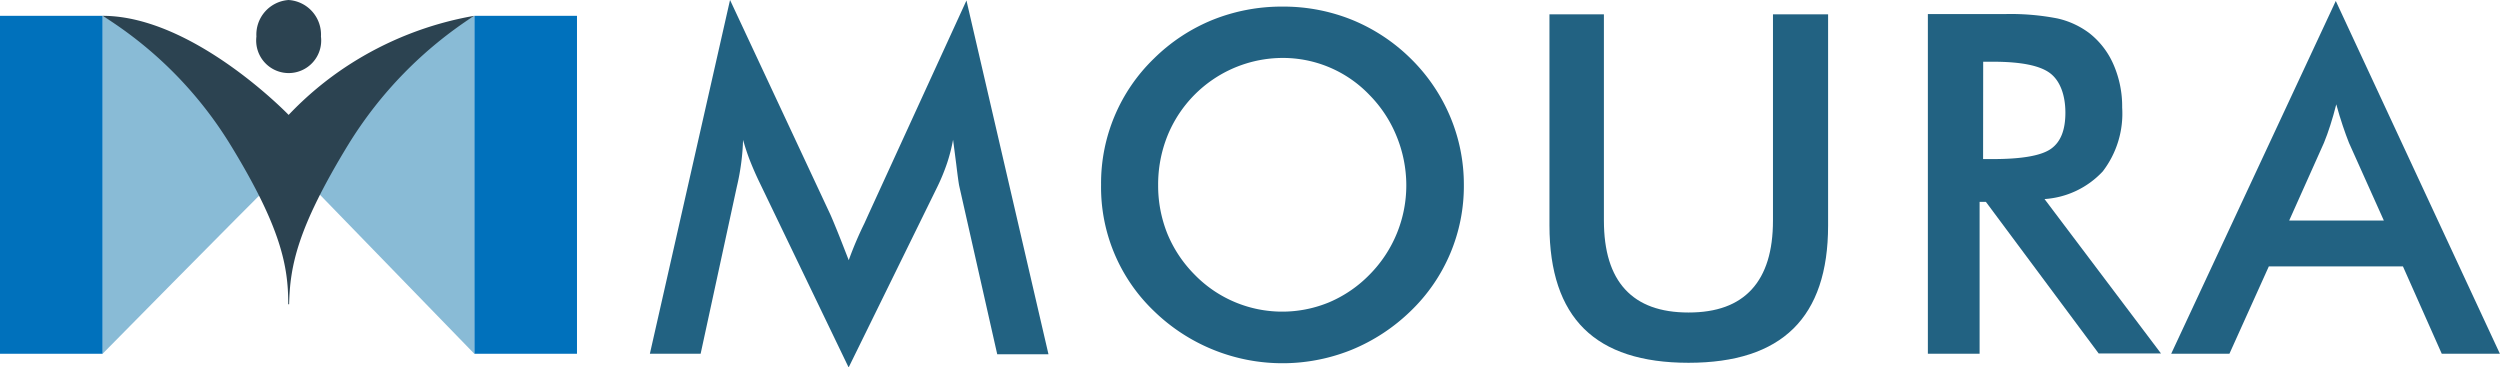
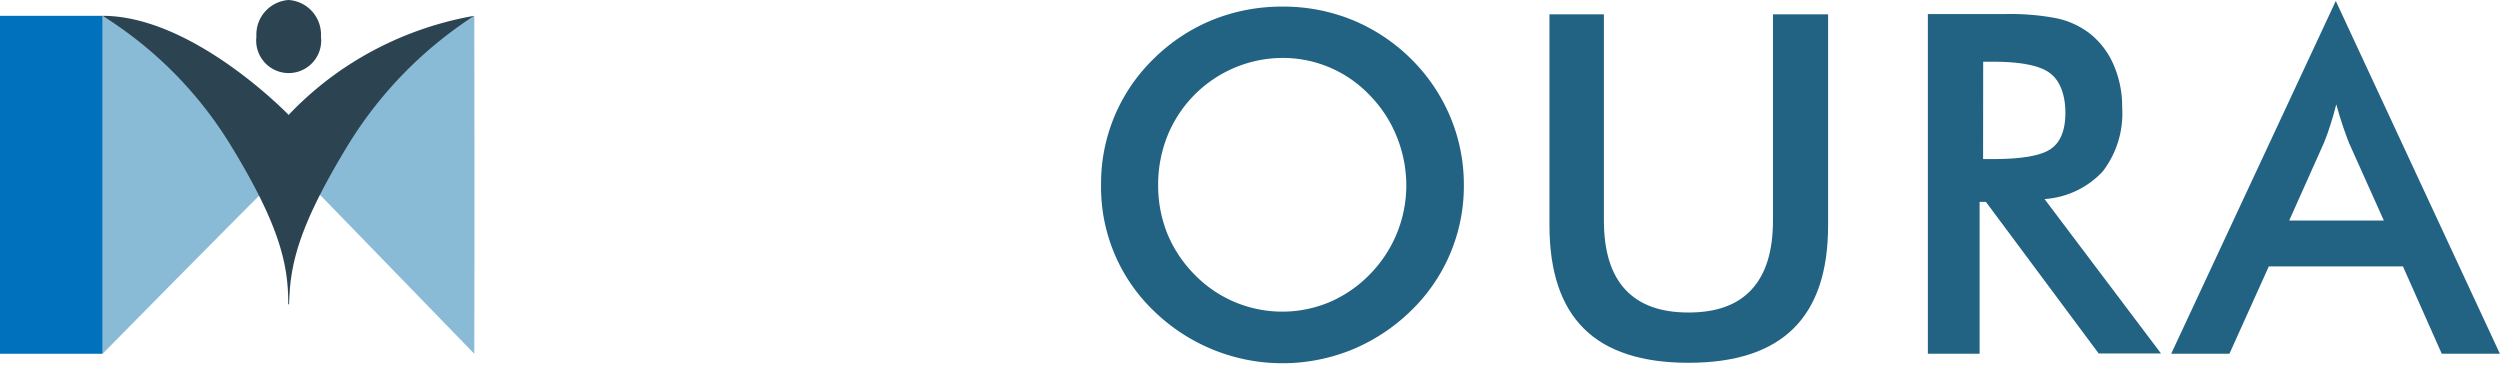
<svg xmlns="http://www.w3.org/2000/svg" id="Layer_1" data-name="Layer 1" viewBox="0 0 257.59 37.86">
  <defs>
    <style>.cls-1{fill:#226282;}.cls-2{fill:#89bbd6;}.cls-2,.cls-4{fill-rule:evenodd;}.cls-3{fill:#0071bc;}.cls-4{fill:#2c4351;}</style>
  </defs>
-   <path class="cls-1" d="M119.77,22.25c-.06-.27-.16-1-.31-2.24-.13-1-.24-1.87-.33-2.54a17.81,17.81,0,0,1-.61,2.39,20.76,20.76,0,0,1-1,2.44l-9.15,18.63-9.15-19c-.38-.78-.71-1.54-1-2.27s-.52-1.46-.73-2.18a22.24,22.24,0,0,1-.18,2.31,23.76,23.76,0,0,1-.46,2.52L93.12,39.52H87.89L96.15,3.07l10.32,22.07c.16.35.4.93.73,1.74s.72,1.82,1.18,3A37.42,37.42,0,0,1,110,26.07l.43-.95,10.08-22,8.45,36.45h-5.28Z" transform="translate(-20.93 -3.07)" />
  <path class="cls-1" d="M171.76,22.11a17.85,17.85,0,0,1-5.47,13,19.13,19.13,0,0,1-6.09,4,19,19,0,0,1-20.38-4,17.64,17.64,0,0,1-5.44-13,17.86,17.86,0,0,1,5.44-13,18.53,18.53,0,0,1,6.07-4,19.08,19.08,0,0,1,7.19-1.36,18.87,18.87,0,0,1,7.15,1.36,18.65,18.65,0,0,1,6.06,4,18.36,18.36,0,0,1,4.07,6A18,18,0,0,1,171.76,22.11Zm-5.93,0a13.36,13.36,0,0,0-1-5,13,13,0,0,0-2.79-4.25,12.34,12.34,0,0,0-9-3.82,12.84,12.84,0,0,0-11.83,8.05,13.49,13.49,0,0,0-.95,5.06,13.29,13.29,0,0,0,.95,5A13,13,0,0,0,144,31.35a12.6,12.6,0,0,0,13.92,2.85,12.83,12.83,0,0,0,4.14-2.85A13.06,13.06,0,0,0,165.83,22.11Z" transform="translate(-20.93 -3.07)" />
  <path class="cls-1" d="M180.58,4.55h5.61V25.79q0,4.73,2.19,7.1c1.46,1.59,3.63,2.38,6.53,2.38s5.05-.79,6.51-2.38,2.19-3.95,2.19-7.1V4.55h5.68V26.31q0,7.1-3.58,10.62t-10.8,3.52q-7.22,0-10.77-3.51t-3.56-10.63Z" transform="translate(-20.93 -3.07)" />
  <path class="cls-1" d="M224.9,23.87V39.52h-5.33v-35h7.94a25.14,25.14,0,0,1,5.41.45,8.62,8.62,0,0,1,3.28,1.51,8.3,8.3,0,0,1,2.51,3.27,10.77,10.77,0,0,1,.88,4.4,9.79,9.79,0,0,1-2,6.58,9,9,0,0,1-6,2.85l12,15.91h-6.42L225.55,23.87Zm.36-4.41h1c3,0,5-.35,6-1.06s1.48-1.94,1.48-3.72-.53-3.28-1.58-4.07-3-1.18-5.89-1.18h-1Z" transform="translate(-20.93 -3.07)" />
-   <path class="cls-1" d="M272.52,39.52l-4-9H254.7l-4.06,9h-6L261.6,3.17l16.91,36.35ZM256.8,25.79h9.75l-3.59-8c-.2-.51-.42-1.1-.64-1.76s-.45-1.4-.67-2.21c-.19.77-.4,1.48-.61,2.14s-.43,1.27-.66,1.83Z" transform="translate(-20.93 -3.07)" />
+   <path class="cls-1" d="M272.52,39.52l-4-9H254.7l-4.06,9h-6L261.6,3.17l16.91,36.35M256.8,25.79h9.75l-3.59-8c-.2-.51-.42-1.1-.64-1.76s-.45-1.4-.67-2.21c-.19.77-.4,1.48-.61,2.14s-.43,1.27-.66,1.83Z" transform="translate(-20.93 -3.07)" />
  <path class="cls-2" d="M69.8,39.52Q60.32,29.74,50.85,20C44.46,26.37,31.5,39.52,31.5,39.52V4.7s12.89,7.18,19.35,11.8C57.21,11.92,69.8,4.7,69.8,4.7S69.84,28,69.8,39.52Z" transform="translate(-20.93 -3.07)" />
  <rect class="cls-3" y="1.63" width="10.57" height="34.82" />
-   <rect class="cls-3" x="48.88" y="1.63" width="10.57" height="34.82" />
  <path class="cls-4" d="M50.65,3.07A3.57,3.57,0,0,1,54,6.84a3.35,3.35,0,1,1-6.65,0,3.57,3.57,0,0,1,3.32-3.77m6.12,6.74a34,34,0,0,0-6.12,5.1S40.84,4.7,31.5,4.7A40.92,40.92,0,0,1,44.63,17.92c5.32,8.67,6,12.65,6,16.5h.09c.09-3.93.83-7.81,6.07-16.41a41.92,41.92,0,0,1,13-13.31,34.85,34.85,0,0,0-13,5.11Z" transform="translate(-20.93 -3.07)" />
</svg>